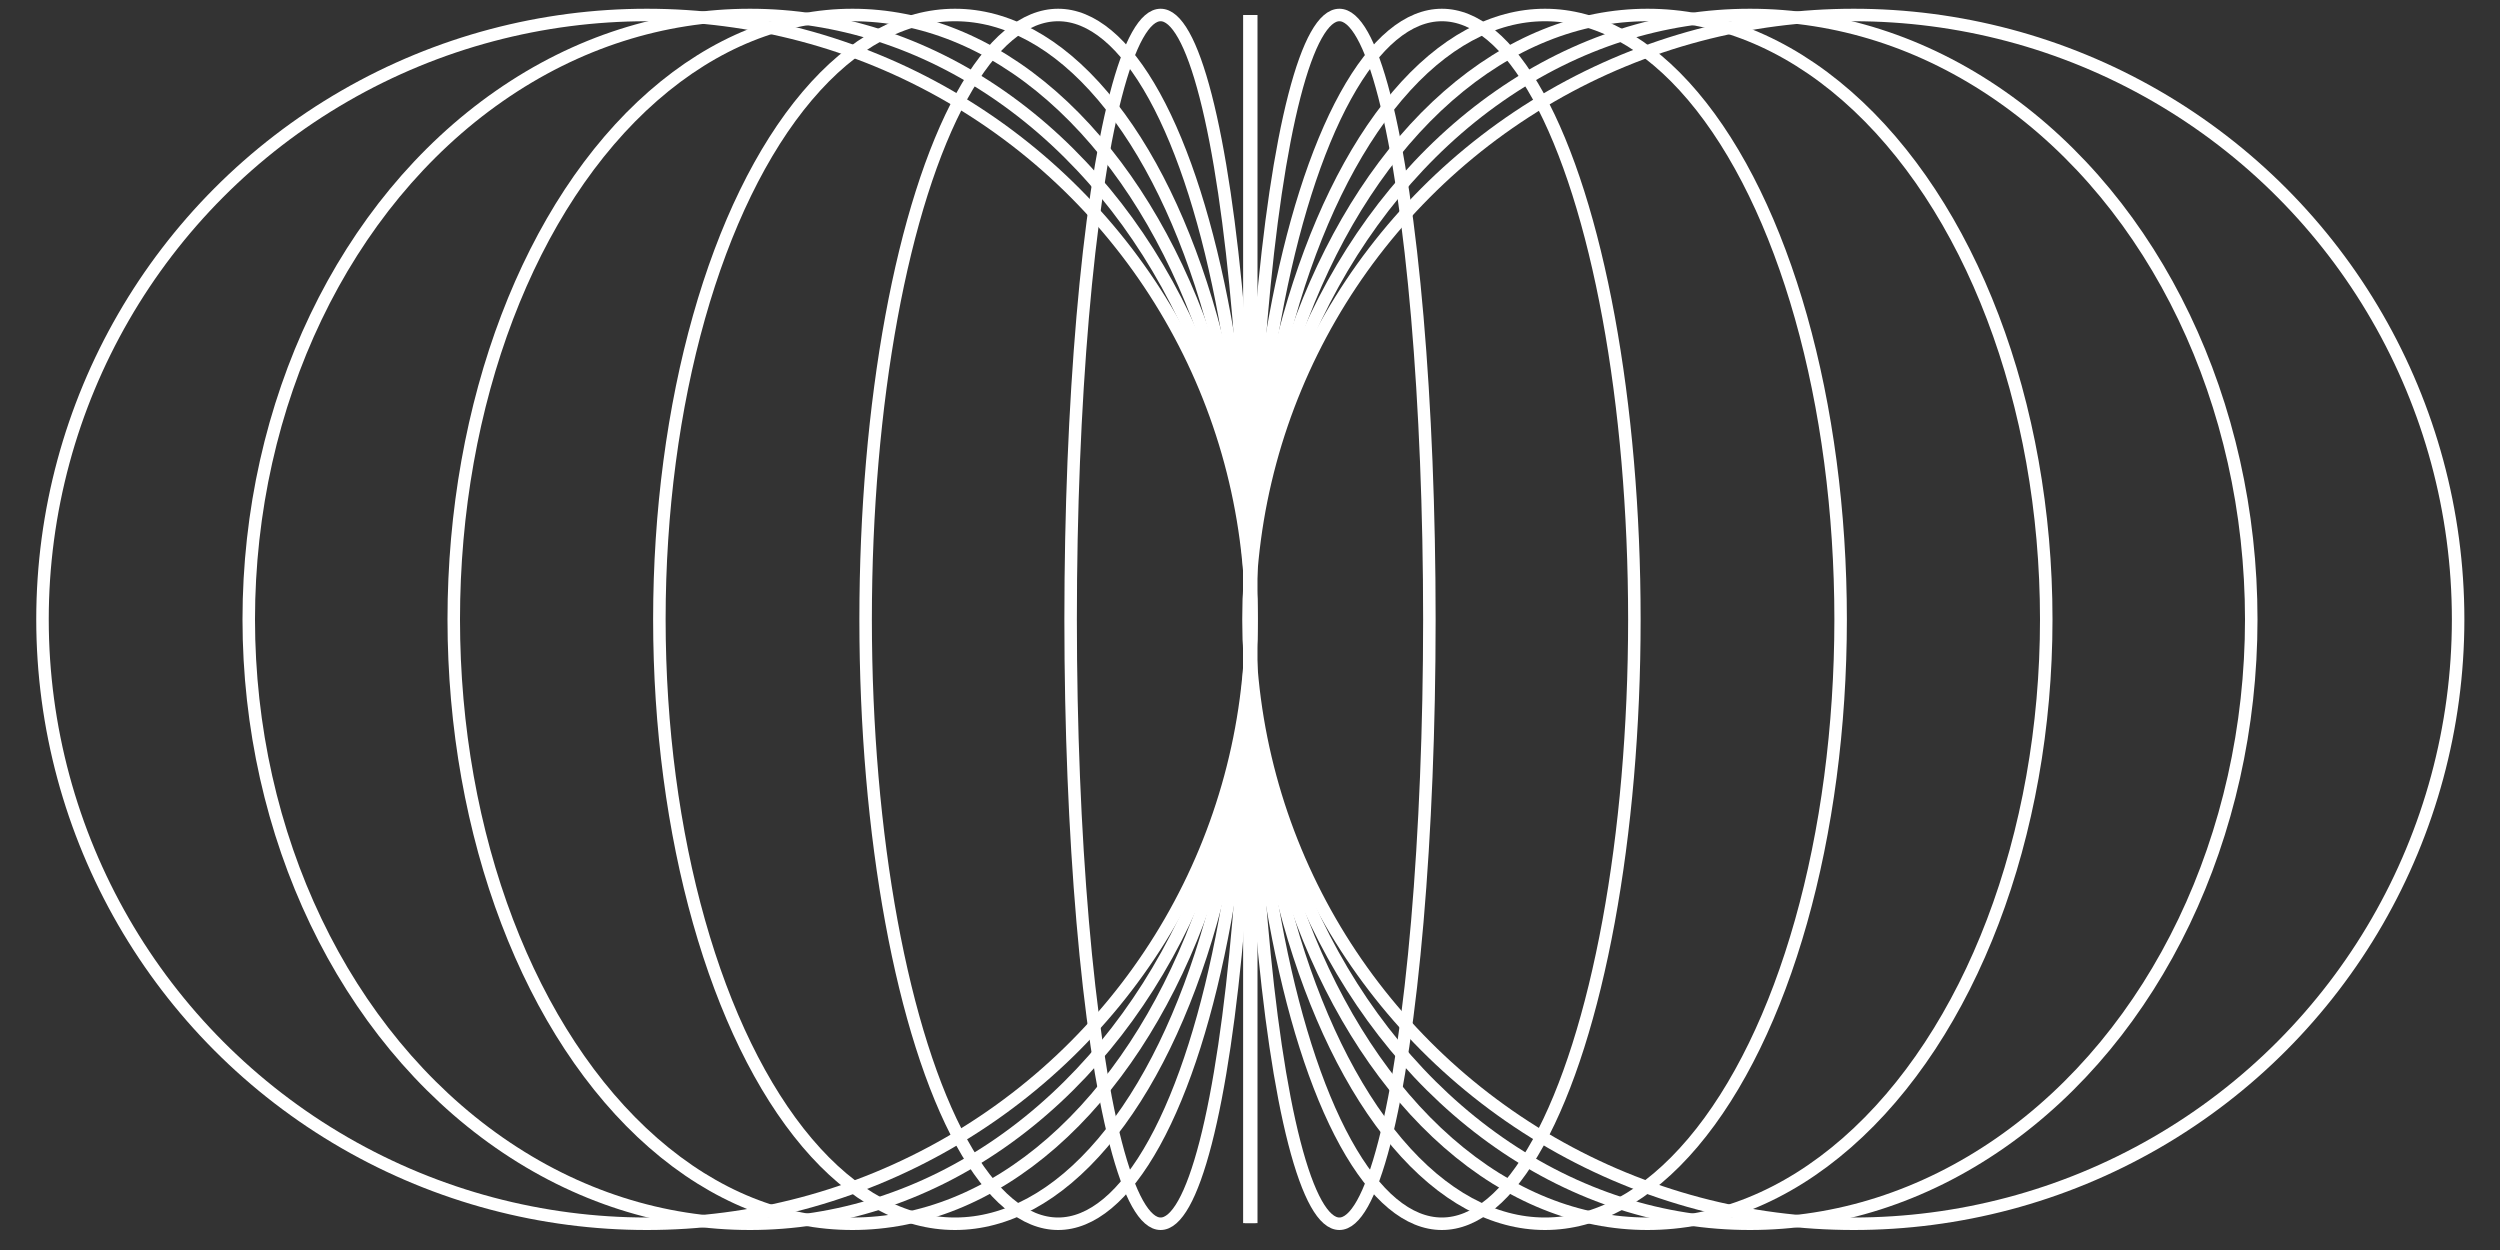
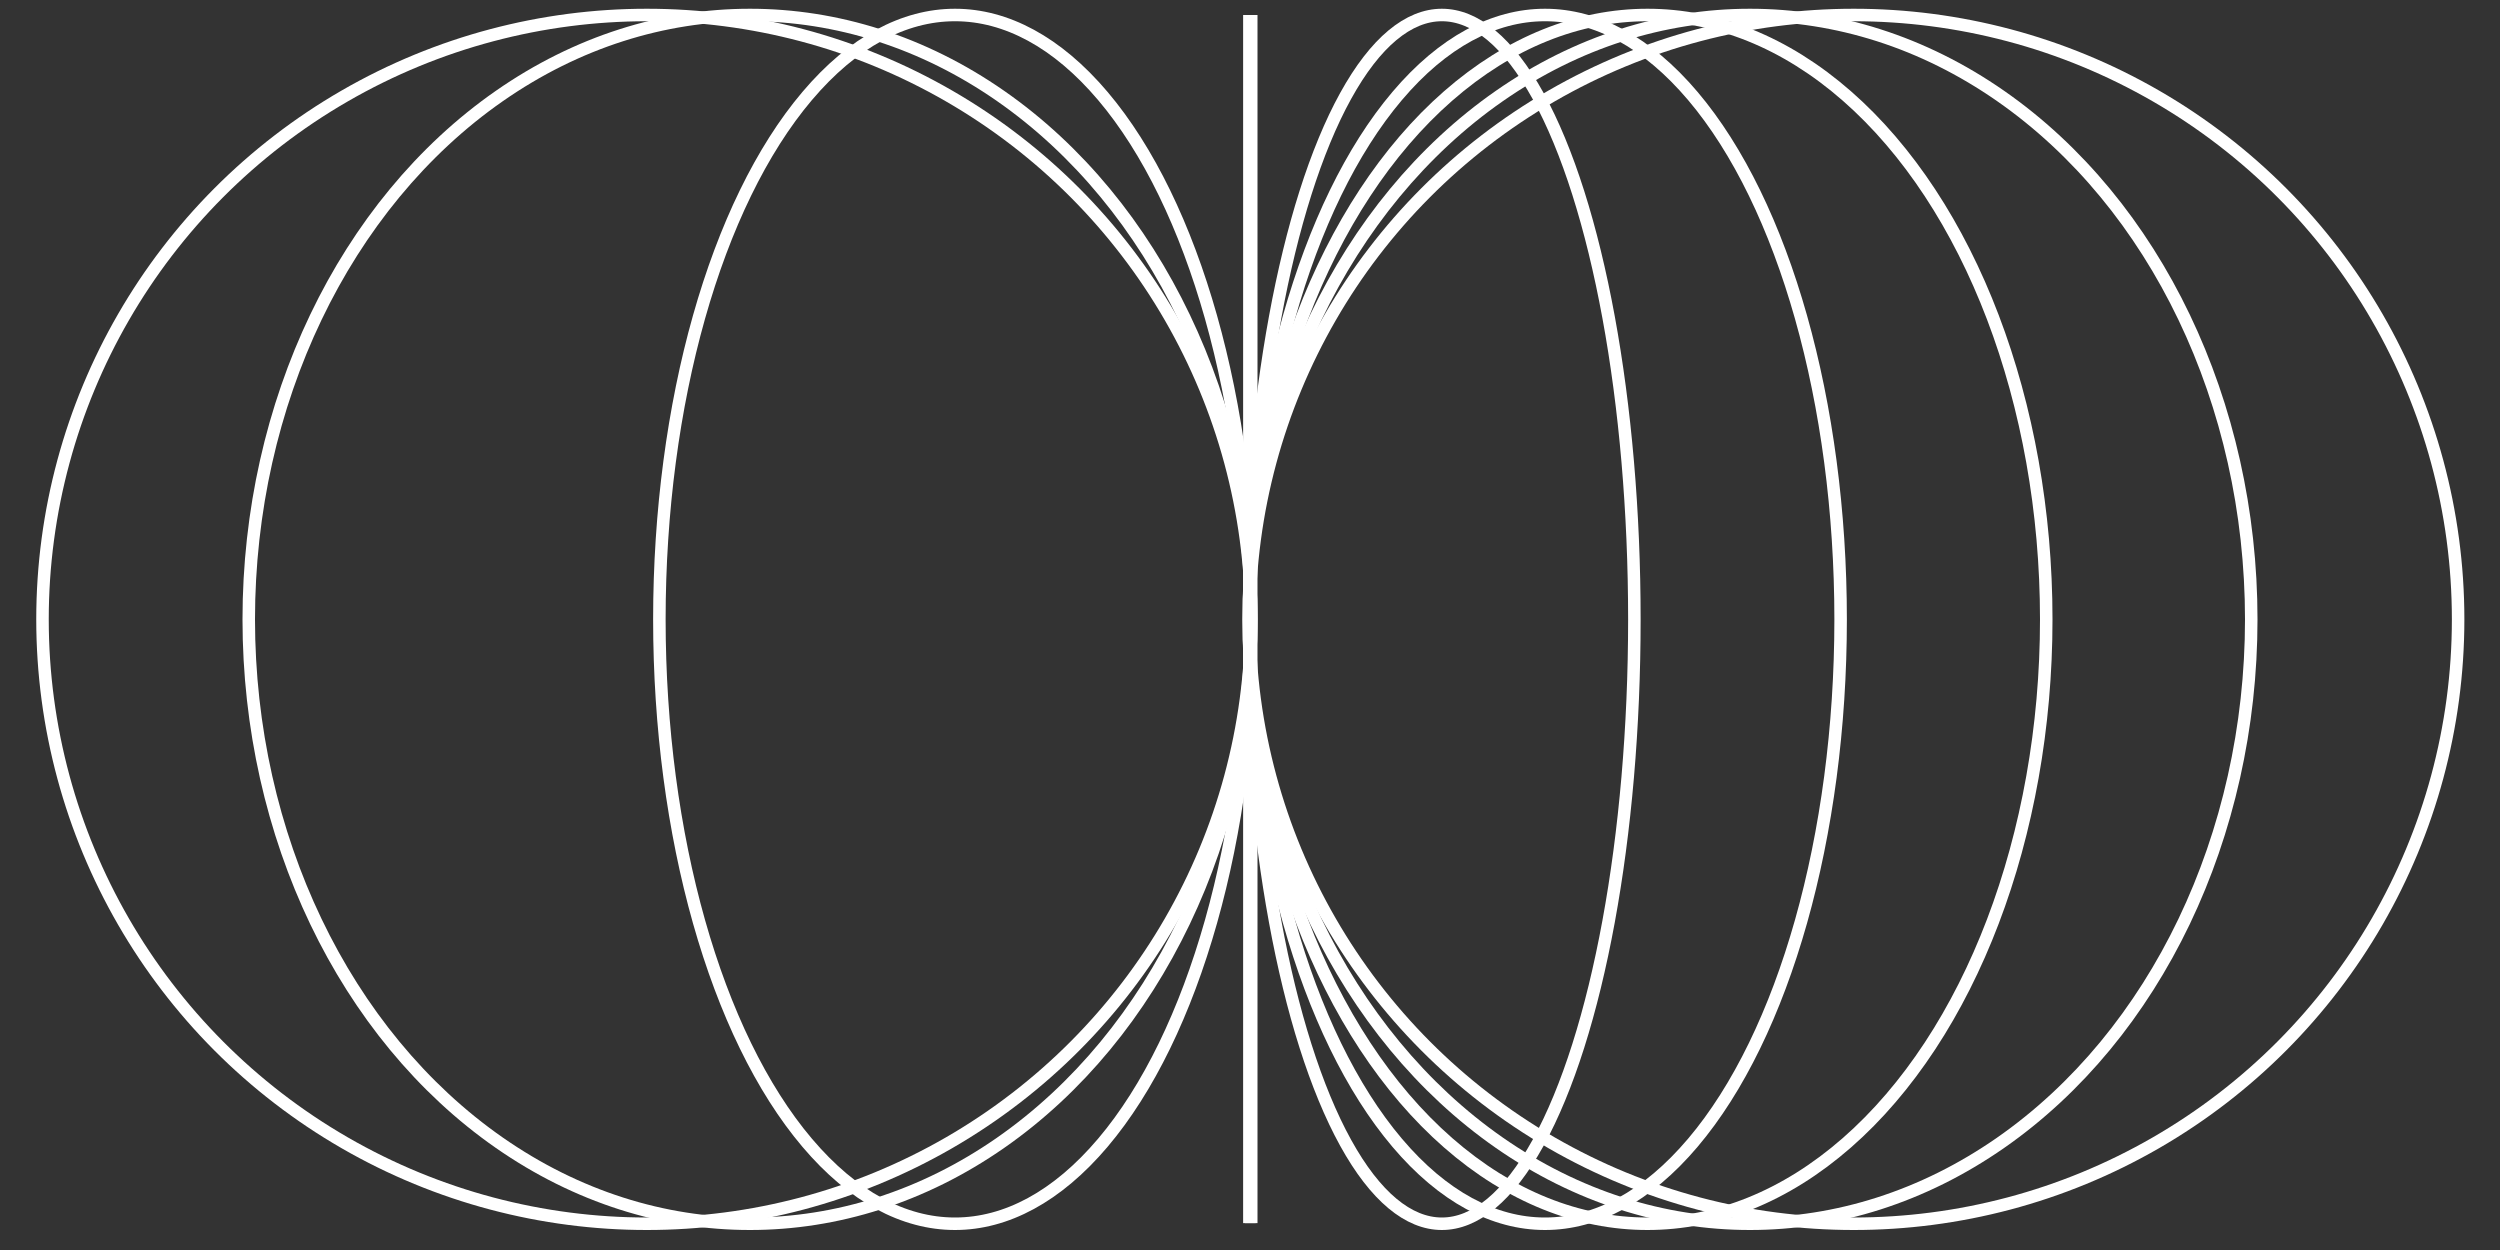
<svg xmlns="http://www.w3.org/2000/svg" id="Layer_2" version="1.1" viewBox="0 0 400 200">
  <rect x="0" y="0" width="400" height="200" fill="#333333" stroke="none" />
  <defs>
    <style>
      .st0 {
        fill: none;
        stroke: #fff;
        stroke-miterlimit: 10;
        stroke-width: 2px;
      }
    </style>
  </defs>
  <g id="Layer_1-2">
    <g id="Events_2">
      <g>
        <circle class="st0" cx="103.5" cy="99.1" r="96.7" />
        <ellipse class="st0" cx="120" cy="99.1" rx="80.2" ry="96.7" />
-         <ellipse class="st0" cx="136.4" cy="99.1" rx="63.8" ry="96.7" />
        <ellipse class="st0" cx="152.8" cy="99.1" rx="47.3" ry="96.7" />
-         <ellipse class="st0" cx="169.3" cy="99.1" rx="30.8" ry="96.7" />
-         <ellipse class="st0" cx="185.7" cy="99.1" rx="14.4" ry="96.7" />
-         <path class="st0" d="M200.2,2.4v193.3V2.4Z" />
+         <path class="st0" d="M200.2,2.4v193.3V2.4" />
      </g>
      <circle class="st0" cx="296.6" cy="99.1" r="96.7" />
      <ellipse class="st0" cx="280" cy="99.1" rx="80.2" ry="96.7" />
      <ellipse class="st0" cx="263.6" cy="99.1" rx="63.8" ry="96.7" />
      <ellipse class="st0" cx="247.2" cy="99.1" rx="47.3" ry="96.7" />
      <ellipse class="st0" cx="230.7" cy="99.1" rx="30.8" ry="96.7" />
-       <ellipse class="st0" cx="214.3" cy="99.1" rx="14.4" ry="96.7" />
      <path class="st0" d="M199.9,2.4v193.3V2.4Z" />
    </g>
  </g>
</svg>